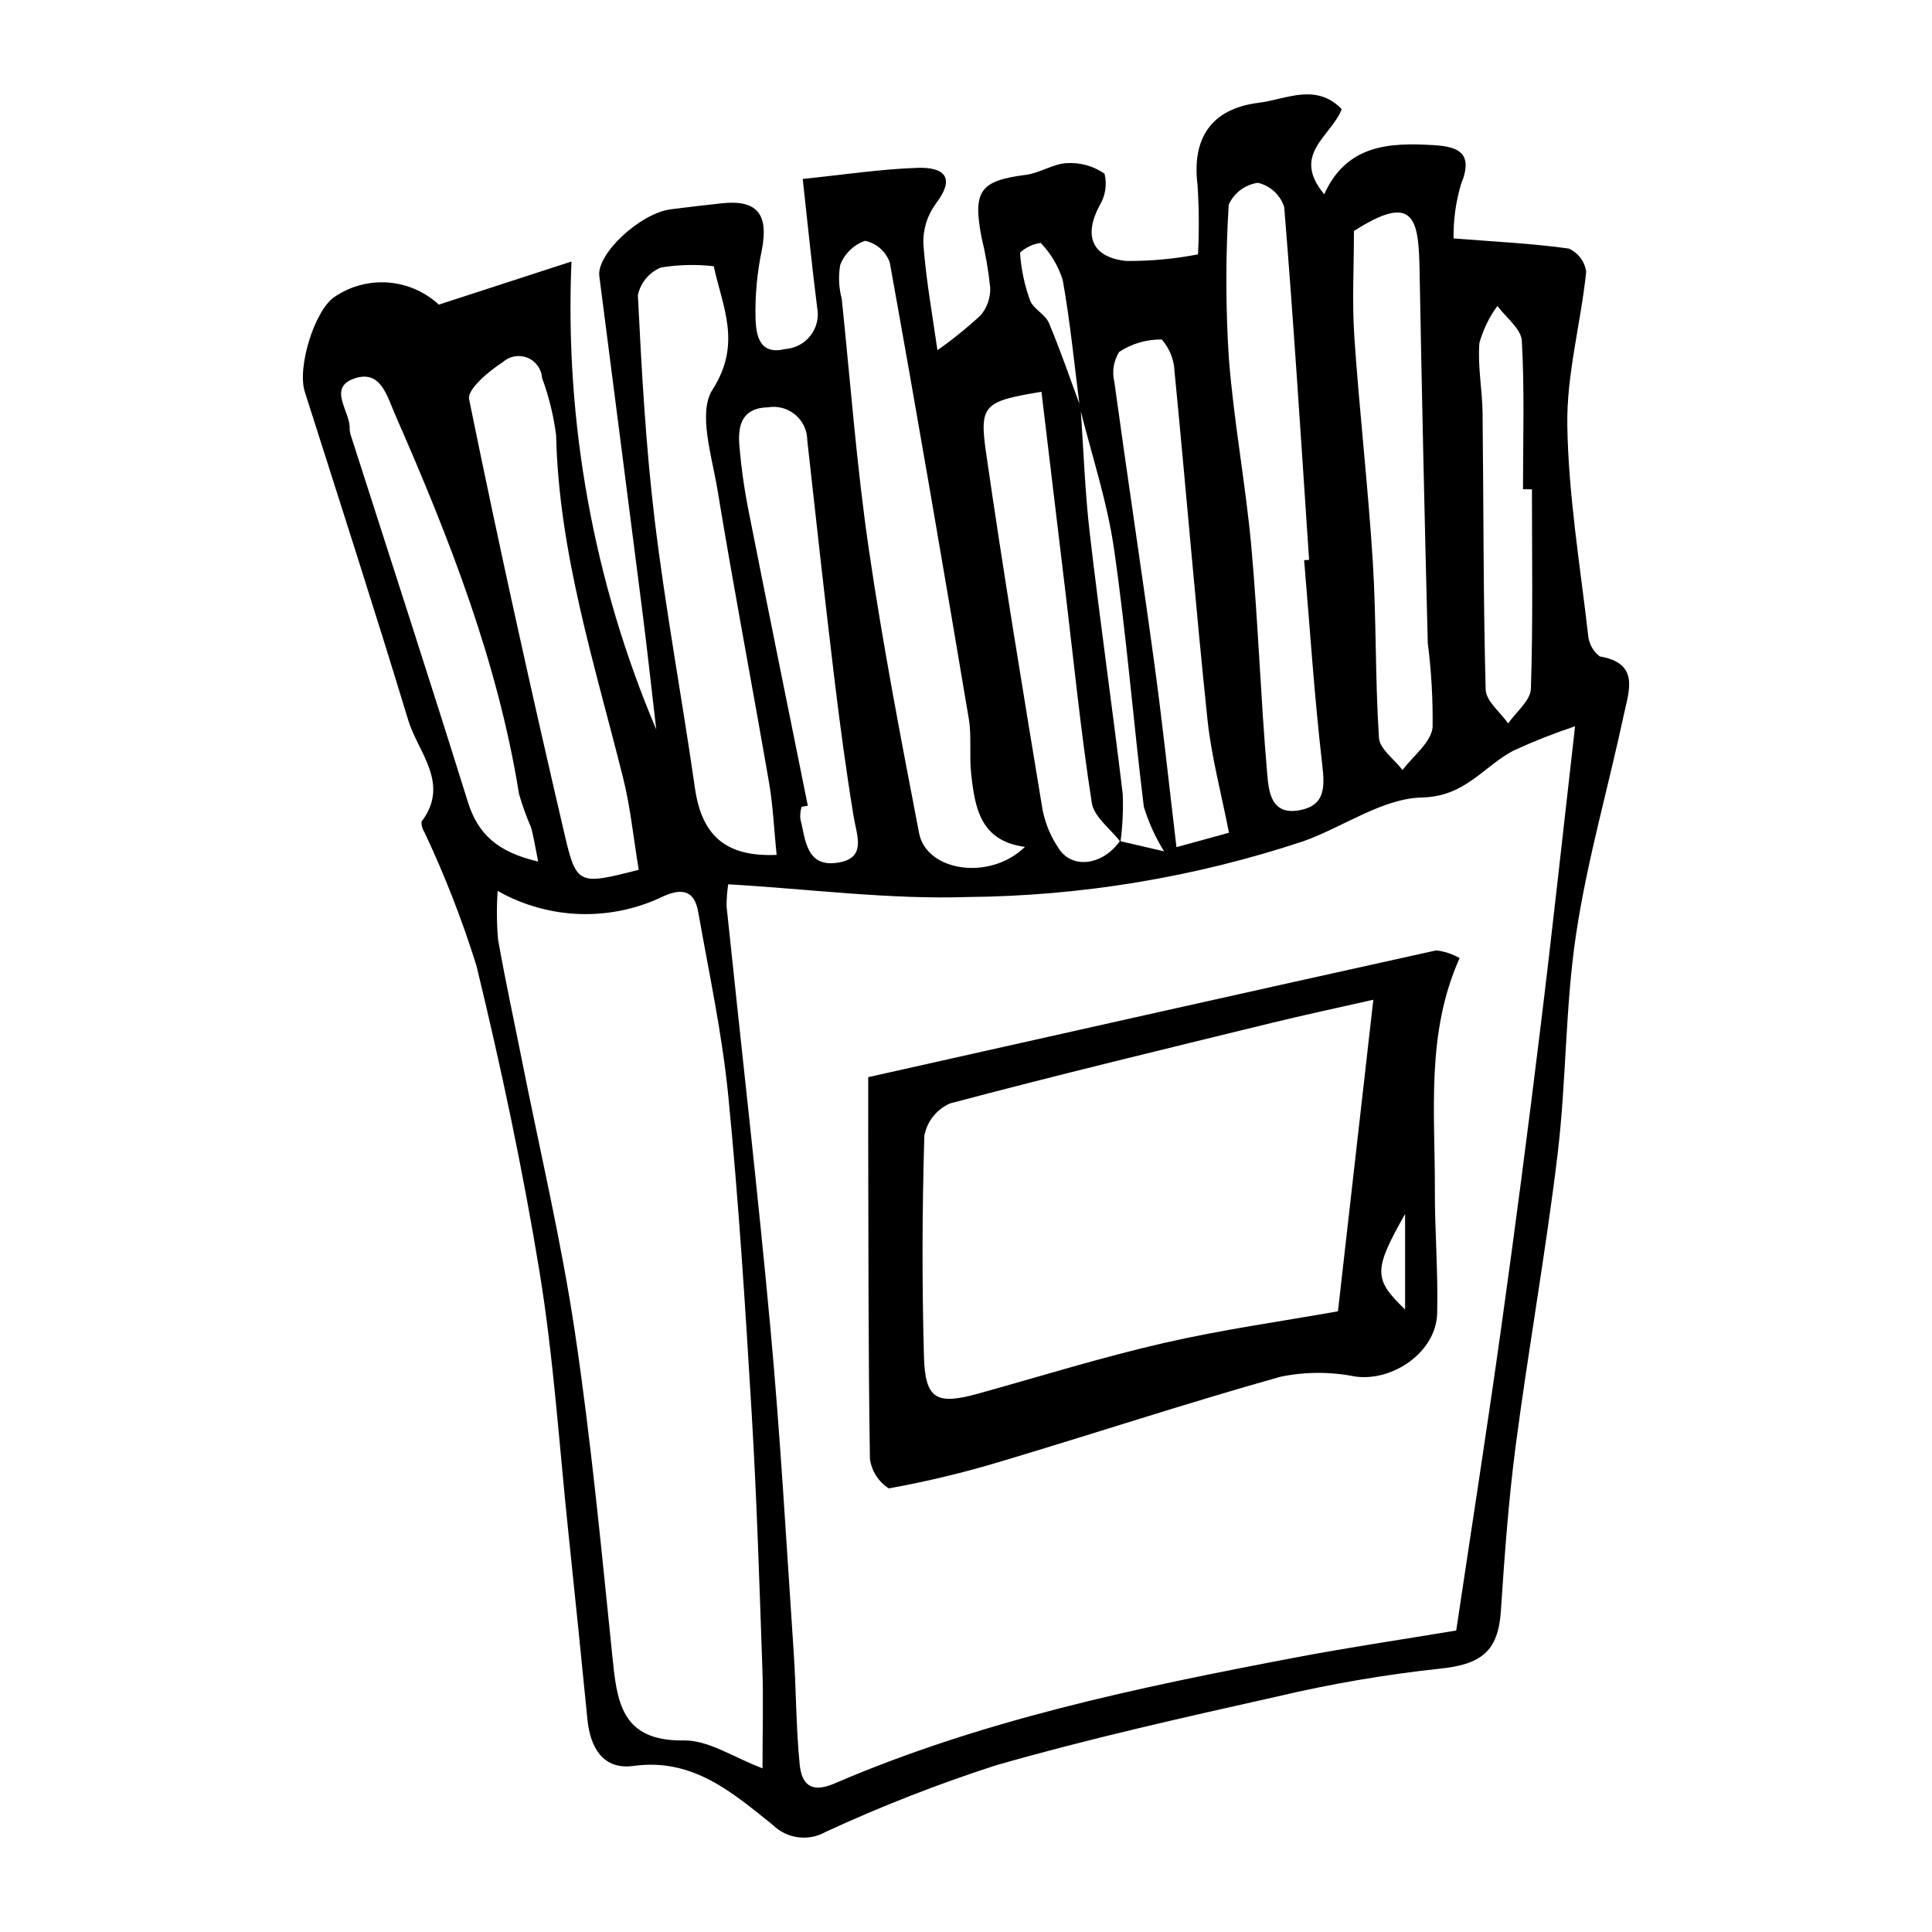
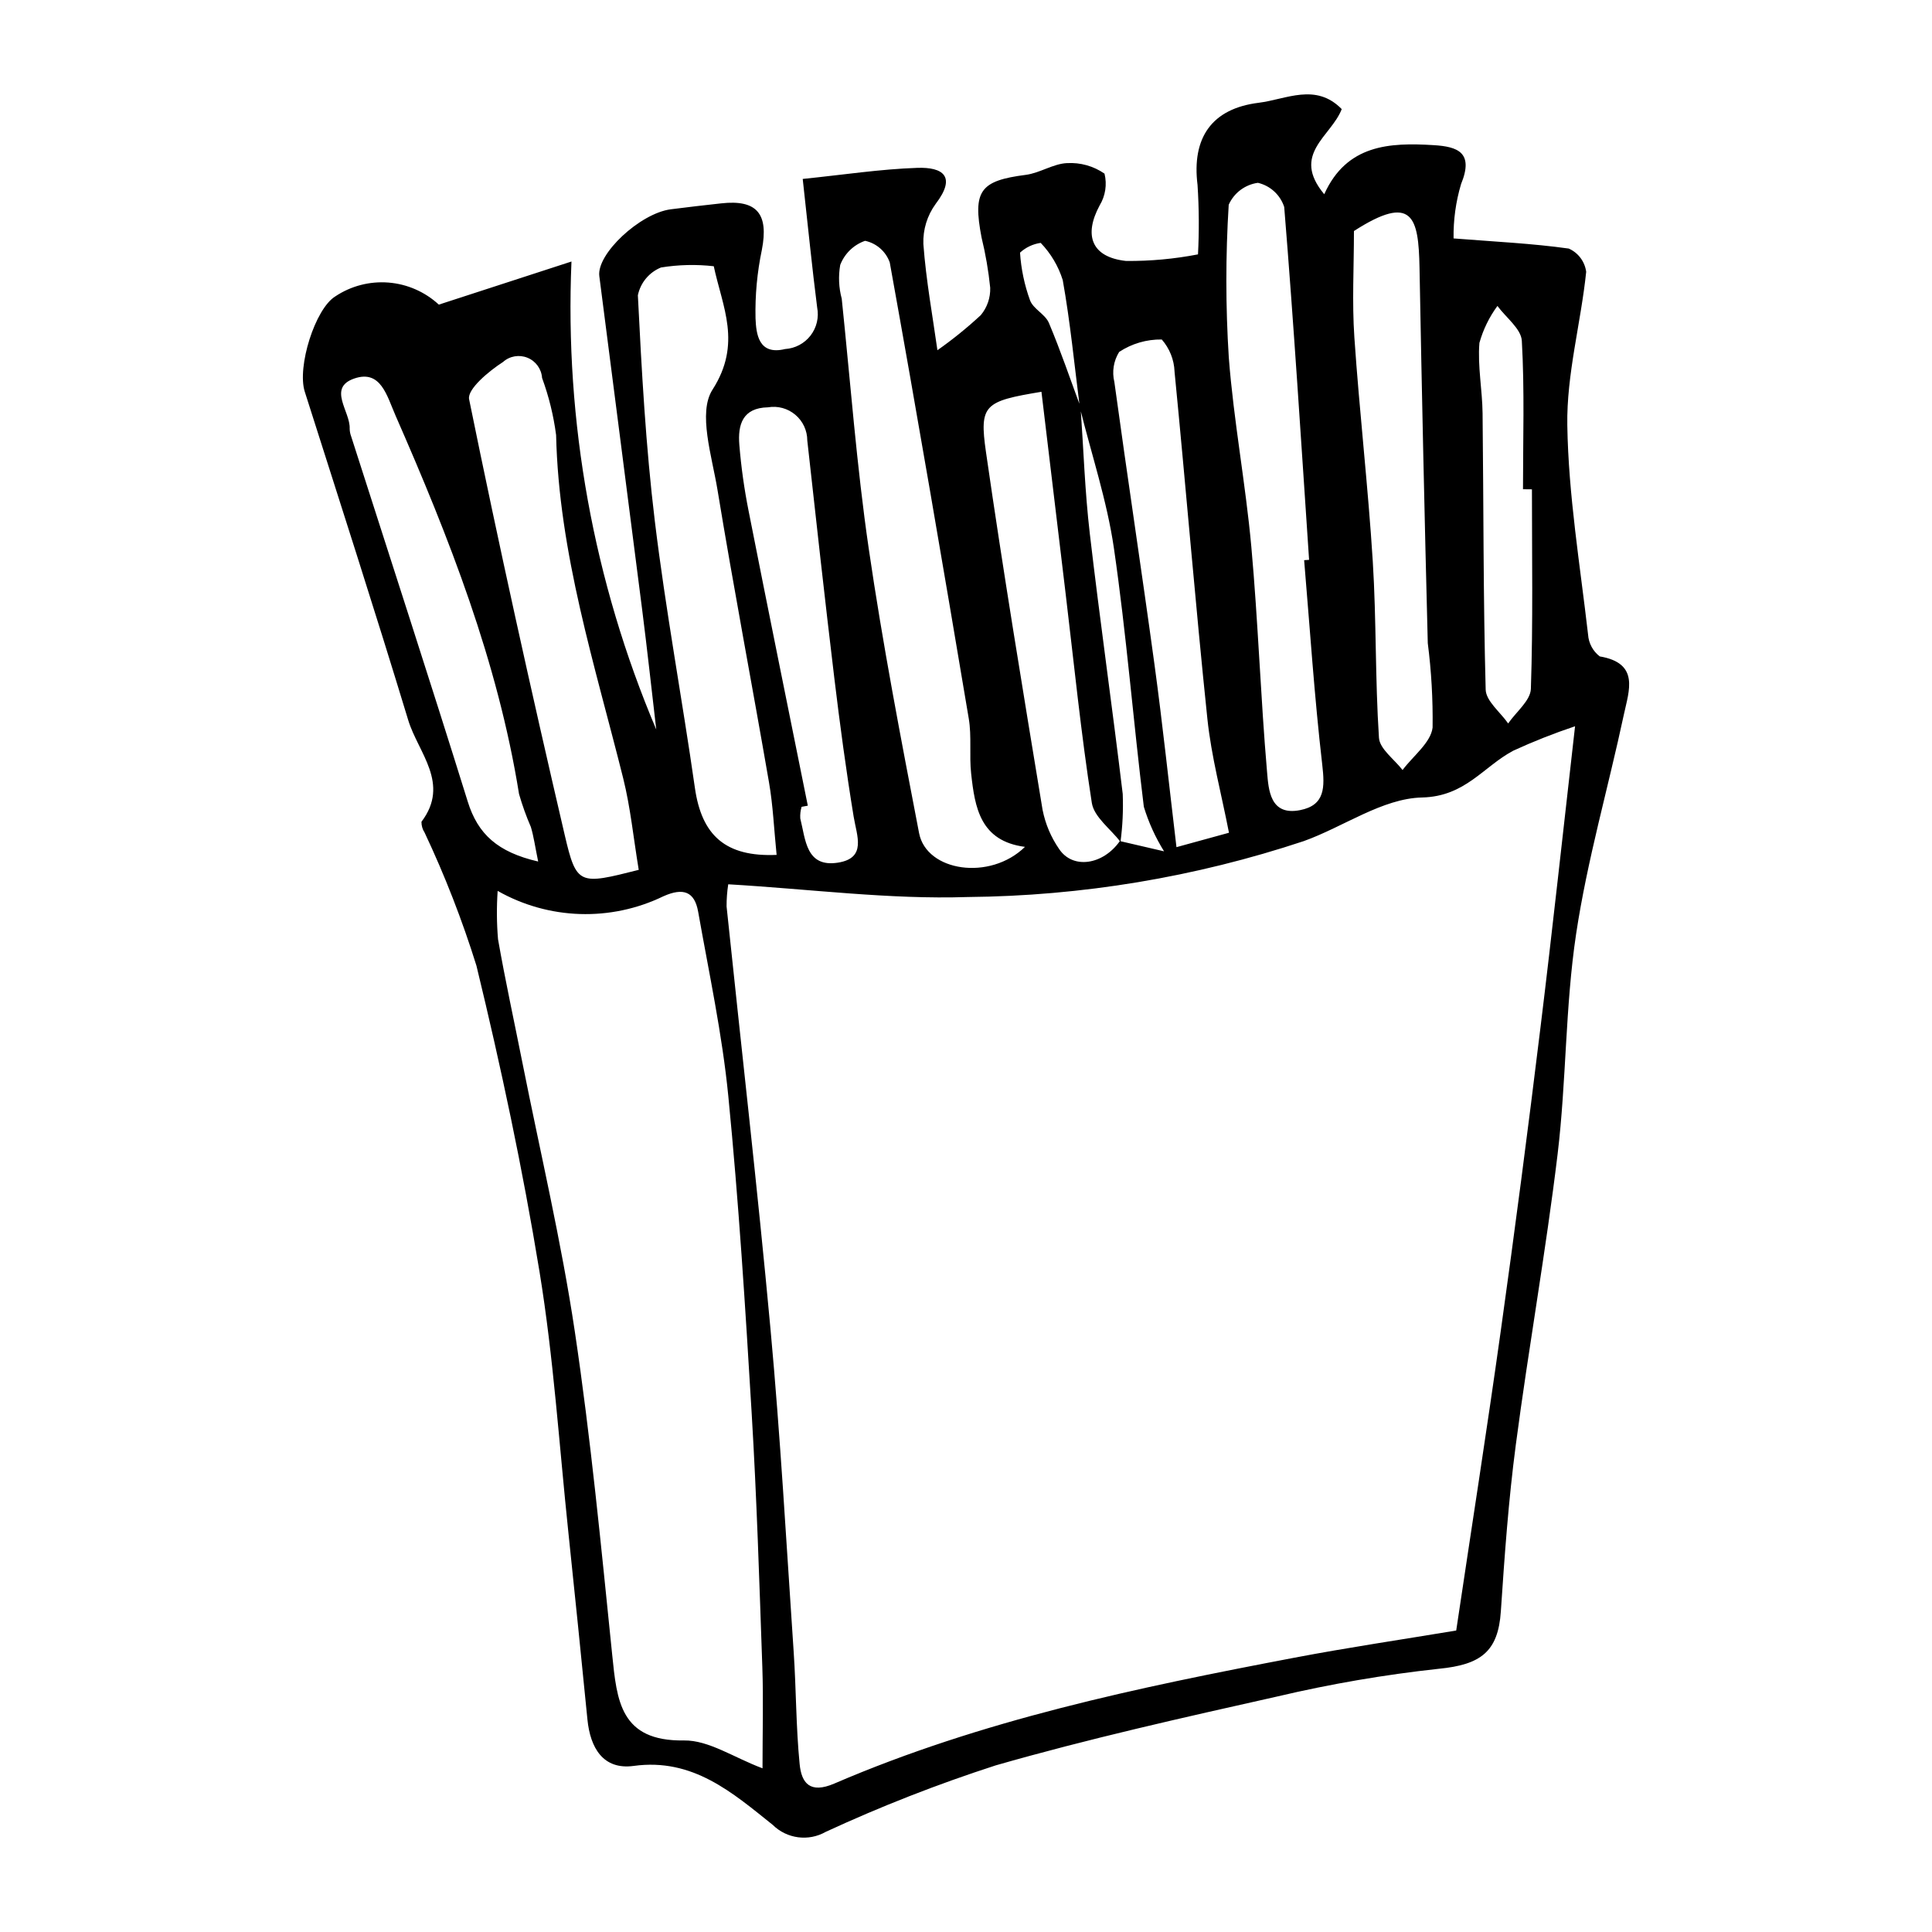
<svg xmlns="http://www.w3.org/2000/svg" fill="#000000" width="800px" height="800px" version="1.1" viewBox="144 144 512 512">
  <g>
    <path d="m260.29 224.73c12.656-4.113 23.375-7.598 35.156-11.426v0.004c-1.812 42.496 5.863 84.863 22.469 124.02-1.242-10.605-2.394-21.223-3.742-31.816-3.742-29.453-7.582-58.895-11.348-88.344-0.75-5.867 10.789-16.633 18.922-17.699 4.449-0.586 8.91-1.074 13.367-1.574 9.512-1.066 12.629 2.793 10.793 12.297-1.254 5.969-1.82 12.059-1.684 18.152 0.168 4.141 0.793 9.879 7.836 8.156 2.66-0.164 5.121-1.469 6.746-3.578 1.629-2.109 2.266-4.82 1.754-7.438-1.352-10.582-2.398-21.203-3.828-34.062 10.902-1.117 20.625-2.609 30.383-2.938 6.691-0.227 10.461 2.211 4.856 9.543v0.004c-2.254 3.078-3.402 6.824-3.266 10.637 0.711 9.629 2.469 19.184 3.723 28.145 4.035-2.836 7.875-5.941 11.492-9.297 1.695-2.031 2.586-4.617 2.496-7.262-0.457-4.492-1.223-8.941-2.293-13.324-2.383-12.398-0.363-15.039 11.727-16.59 3.715-0.477 7.238-2.941 10.91-3.113v0.004c3.535-0.207 7.039 0.773 9.949 2.789 0.707 2.875 0.238 5.914-1.305 8.445-4.254 7.926-2.144 13.695 7.019 14.695v-0.004c6.394 0.059 12.781-0.527 19.059-1.742 0.32-6.129 0.281-12.273-0.121-18.402-1.562-12.504 3.766-20.234 16.199-21.773 7.312-0.906 15.129-5.375 22.012 1.676-2.793 7.281-13.504 11.918-4.637 22.559 5.949-13.18 17.309-13.723 29-13.008 6.352 0.387 10.719 1.91 7.254 10.34-1.387 4.664-2.051 9.512-1.977 14.379 11.066 0.875 20.859 1.332 30.527 2.688h-0.004c2.512 1.109 4.262 3.445 4.621 6.168-1.41 13.594-5.215 27.137-5.004 40.648 0.293 18.523 3.379 37.012 5.504 55.488 0.152 2.285 1.277 4.391 3.098 5.781 10.621 1.789 7.738 9.086 6.406 15.32-4.148 19.43-9.723 38.621-12.672 58.219-2.898 19.258-2.574 38.98-4.906 58.352-3.102 25.754-7.691 51.324-11.078 77.047-1.93 14.637-2.984 29.402-3.965 44.145-0.715 10.719-5.359 14.121-16.426 15.203h-0.008c-14.41 1.566-28.707 4.019-42.816 7.344-25.023 5.613-50.098 11.211-74.727 18.289v0.004c-15.32 4.957-30.328 10.828-44.945 17.586-4.559 2.59-10.281 1.836-14.02-1.84-10.629-8.504-21.156-17.797-36.855-15.641-8.074 1.109-11.52-4.754-12.266-12.293-1.637-16.566-3.324-33.129-5.062-49.684-2.422-23.016-3.906-46.188-7.637-68.988-4.453-27.215-10.203-54.27-16.707-81.07v-0.004c-3.766-12.078-8.359-23.879-13.754-35.32-0.555-0.844-0.84-1.836-0.824-2.848 7.676-10.141-0.887-18.297-3.508-26.93-8.84-29.105-18.195-58.059-27.418-87.047-2.09-6.57 2.738-21.996 8.102-25.262h-0.004c4.152-2.766 9.117-4.051 14.09-3.656 4.977 0.398 9.672 2.457 13.336 5.844zm170.07 27.121c0.785 11.176 1.148 22.402 2.445 33.52 2.684 23.051 5.973 46.031 8.734 69.074l-0.004 0.004c0.164 4.231-0.035 8.461-0.59 12.656-2.633-3.43-7.016-6.586-7.602-10.332-2.867-18.379-4.719-36.918-6.934-55.398-2.137-17.832-4.273-35.684-6.414-53.547-15.109 2.512-16.516 3.379-14.703 15.965 4.566 31.691 9.797 63.293 15.012 94.887h0.004c0.734 3.695 2.219 7.199 4.359 10.301 3.621 5.465 11.652 4.254 16.109-2.09 3.586 0.832 7.176 1.668 11.707 2.719h0.004c-2.293-3.684-4.094-7.652-5.359-11.805-2.816-22.816-4.617-45.77-7.926-68.508-1.836-12.609-5.953-24.887-9.035-37.316-1.441-11.262-2.531-22.59-4.527-33.754-1.16-3.695-3.16-7.07-5.844-9.859-2.047 0.289-3.953 1.191-5.477 2.586 0.281 4.32 1.176 8.578 2.656 12.645 0.863 2.289 4.023 3.68 4.988 5.965 3.09 7.309 5.637 14.844 8.395 22.289zm-93.371 126.5c-0.301 1.941-0.445 3.898-0.438 5.863 3.879 37.281 8.188 74.523 11.625 111.84 2.629 28.512 4.227 57.121 6.156 85.695 0.672 9.91 0.605 19.883 1.582 29.758 0.492 4.996 2.711 7.945 9.203 5.148 39.027-16.805 80.363-25.445 121.86-33.336 14.453-2.75 29.023-4.894 42.934-7.215 4.019-26.918 8.129-53.117 11.805-79.379 3.742-26.73 7.242-53.492 10.508-80.285 3.188-25.973 5.988-51.992 9.184-79.977v0.004c-5.566 1.859-11.031 4.019-16.367 6.469-7.918 4.195-12.695 12.141-24.18 12.406-10.531 0.242-20.793 7.781-31.367 11.566-28.742 9.547-58.797 14.543-89.082 14.812-20.664 0.68-41.441-2.078-63.418-3.375zm-61.105 1.742v0.004c-0.293 4.266-0.262 8.547 0.098 12.809 1.922 10.965 4.305 21.848 6.473 32.77 4.711 23.691 10.301 47.254 13.867 71.121 4.25 28.426 6.984 57.09 9.914 85.699 1.25 12.199 2.125 22.996 19.023 22.742 6.562-0.098 13.195 4.527 20.816 7.383 0-9.762 0.25-18.273-0.047-26.766-0.785-22.438-1.48-44.887-2.824-67.297-1.68-28.055-3.441-56.129-6.195-84.09-1.613-16.395-5.113-32.609-7.992-48.863-0.949-5.359-3.957-6.414-9.168-4.102h-0.004c-13.992 6.793-30.434 6.266-43.961-1.406zm73.926-9.539c-0.695-6.852-0.953-13.055-2-19.121-4.473-25.895-9.41-51.715-13.672-77.645-1.461-8.879-5.227-20.422-1.324-26.508 7.859-12.254 2.637-21.938 0.34-32.73l-0.004 0.004c-4.652-0.527-9.355-0.414-13.98 0.332-3.141 1.281-5.441 4.043-6.129 7.367 1 19.984 2.09 40.012 4.496 59.863 2.867 23.641 7.25 47.094 10.617 70.68 1.805 12.602 8.109 18.344 21.656 17.758zm65.82-2.125c-11.891-1.543-13.281-10.453-14.266-19.414-0.531-4.828 0.168-9.824-0.633-14.586-6.777-40.336-13.676-80.652-20.941-120.9h-0.004c-1.039-2.906-3.512-5.066-6.531-5.711-3.031 1.059-5.441 3.398-6.59 6.394-0.52 2.977-0.383 6.031 0.402 8.945 2.305 22.09 3.949 44.277 7.156 66.234 3.684 25.242 8.52 50.324 13.34 75.383 1.961 10.203 18.793 12.727 28.062 3.656zm-102.36 6.086c-1.414-8.531-2.188-16.52-4.109-24.223-7.496-30.043-17.078-59.633-17.789-91.039l-0.004 0.004c-0.676-5.156-1.922-10.223-3.715-15.105-0.16-2.367-1.652-4.441-3.852-5.34s-4.719-0.469-6.488 1.113c-3.746 2.41-9.535 7.231-8.996 9.875 7.859 38.598 16.383 77.07 25.328 115.44 3.133 13.441 3.852 13.273 19.621 9.281zm176.34-82.062 1.312-0.09c-2.102-31.176-4.047-62.367-6.594-93.508-1.039-3.211-3.688-5.641-6.973-6.406-3.41 0.473-6.336 2.668-7.734 5.812-0.84 13.484-0.832 27.004 0.023 40.484 1.285 16.777 4.457 33.406 5.973 50.176 1.797 19.859 2.457 39.824 4.168 59.691 0.406 4.703 0.781 11.641 8.734 10.086 6.676-1.301 6.578-6.074 5.887-12.066-2.086-18-3.266-36.109-4.797-54.18zm13.199-87.23c0 9.559-0.523 18.891 0.109 28.145 1.348 19.824 3.644 39.586 4.883 59.418 0.973 15.551 0.613 31.188 1.637 46.734 0.195 2.973 4.074 5.703 6.254 8.543 2.793-3.731 7.481-7.238 7.961-11.246v-0.004c0.102-7.477-0.324-14.949-1.277-22.367-0.852-33.199-1.582-66.398-2.191-99.605-0.266-13.203-1.758-19.668-17.375-9.617zm-216.19 167.09c-0.828-4.023-1.176-6.641-1.926-9.133v-0.004c-1.234-2.844-2.281-5.766-3.141-8.746-5.648-35.176-18.543-67.949-32.742-100.33-2.281-5.203-3.887-12.215-10.926-9.789-7.184 2.481-1 8.742-1.215 13.301 0.012 0.695 0.145 1.383 0.391 2.031 10.332 32.27 20.836 64.484 30.914 96.836 2.672 8.574 7.91 13.355 18.645 15.832zm183.07-7.625c-2.004-10.324-4.672-20.172-5.719-30.184-3.199-30.645-5.699-61.363-8.707-92.031l0.004-0.004c-0.121-3.137-1.316-6.137-3.387-8.5-4.008-0.059-7.941 1.09-11.289 3.297-1.48 2.375-1.941 5.242-1.277 7.957 3.426 25 7.231 49.945 10.645 74.949 2.148 15.754 3.816 31.57 5.816 48.336zm-111.61-7.172-1.648 0.301c-0.297 0.996-0.414 2.031-0.352 3.066 1.41 5.555 1.477 13.074 10 11.727 7.641-1.211 4.992-7.059 4.148-12.184-2.004-12.219-3.652-24.5-5.133-36.797-2.519-20.953-4.832-41.93-7.156-62.902-0.004-2.625-1.164-5.117-3.172-6.809-2.008-1.695-4.656-2.414-7.246-1.973-6.777 0.137-8.016 4.648-7.59 9.93 0.48 5.867 1.297 11.699 2.445 17.473 5.144 26.074 10.453 52.117 15.703 78.168zm191.9-83.84-2.371-0.023c0-13.117 0.434-26.258-0.309-39.332-0.18-3.191-4.207-6.164-6.465-9.242l-0.004 0.004c-2.168 2.949-3.785 6.266-4.773 9.793-0.5 6.156 0.77 12.43 0.84 18.66 0.277 24.406 0.164 48.82 0.82 73.211 0.082 3.043 3.883 5.984 5.961 8.973 2.102-3.055 5.914-6.051 6.019-9.168 0.586-17.605 0.281-35.246 0.281-52.875z" />
-     <path d="m374.08 429.46c50.996-11.43 100.73-22.605 150.5-33.594v-0.004c2.195 0.242 4.312 0.938 6.223 2.043-8.949 20.055-6.473 40.77-6.551 61.211-0.043 10.988 0.895 21.988 0.609 32.961-0.266 10.211-11.738 18.121-21.742 16.715-6.508-1.301-13.215-1.285-19.719 0.043-24.891 6.984-49.461 15.094-74.242 22.492-9.727 2.938-19.617 5.312-29.617 7.109-2.715-1.742-4.543-4.578-5.004-7.773-0.445-28.898-0.383-57.805-0.453-86.711-0.012-4.859 0-9.723 0-14.492zm124.49 62.051c3.156-27.805 6.141-54.074 9.375-82.57-9.758 2.215-18.387 4.047-26.949 6.141-28.453 6.961-56.93 13.824-85.234 21.336-3.543 1.559-6.086 4.766-6.801 8.566-0.594 19.414-0.633 38.84-0.113 58.285 0.305 11.582 3.234 13.152 14.469 10.031 16.348-4.543 32.582-9.598 49.105-13.391 15.457-3.551 31.223-5.738 46.145-8.402zm17.793-0.488v-25.305c-8.406 14.895-8.41 17.223 0 25.305z" />
  </g>
</svg>